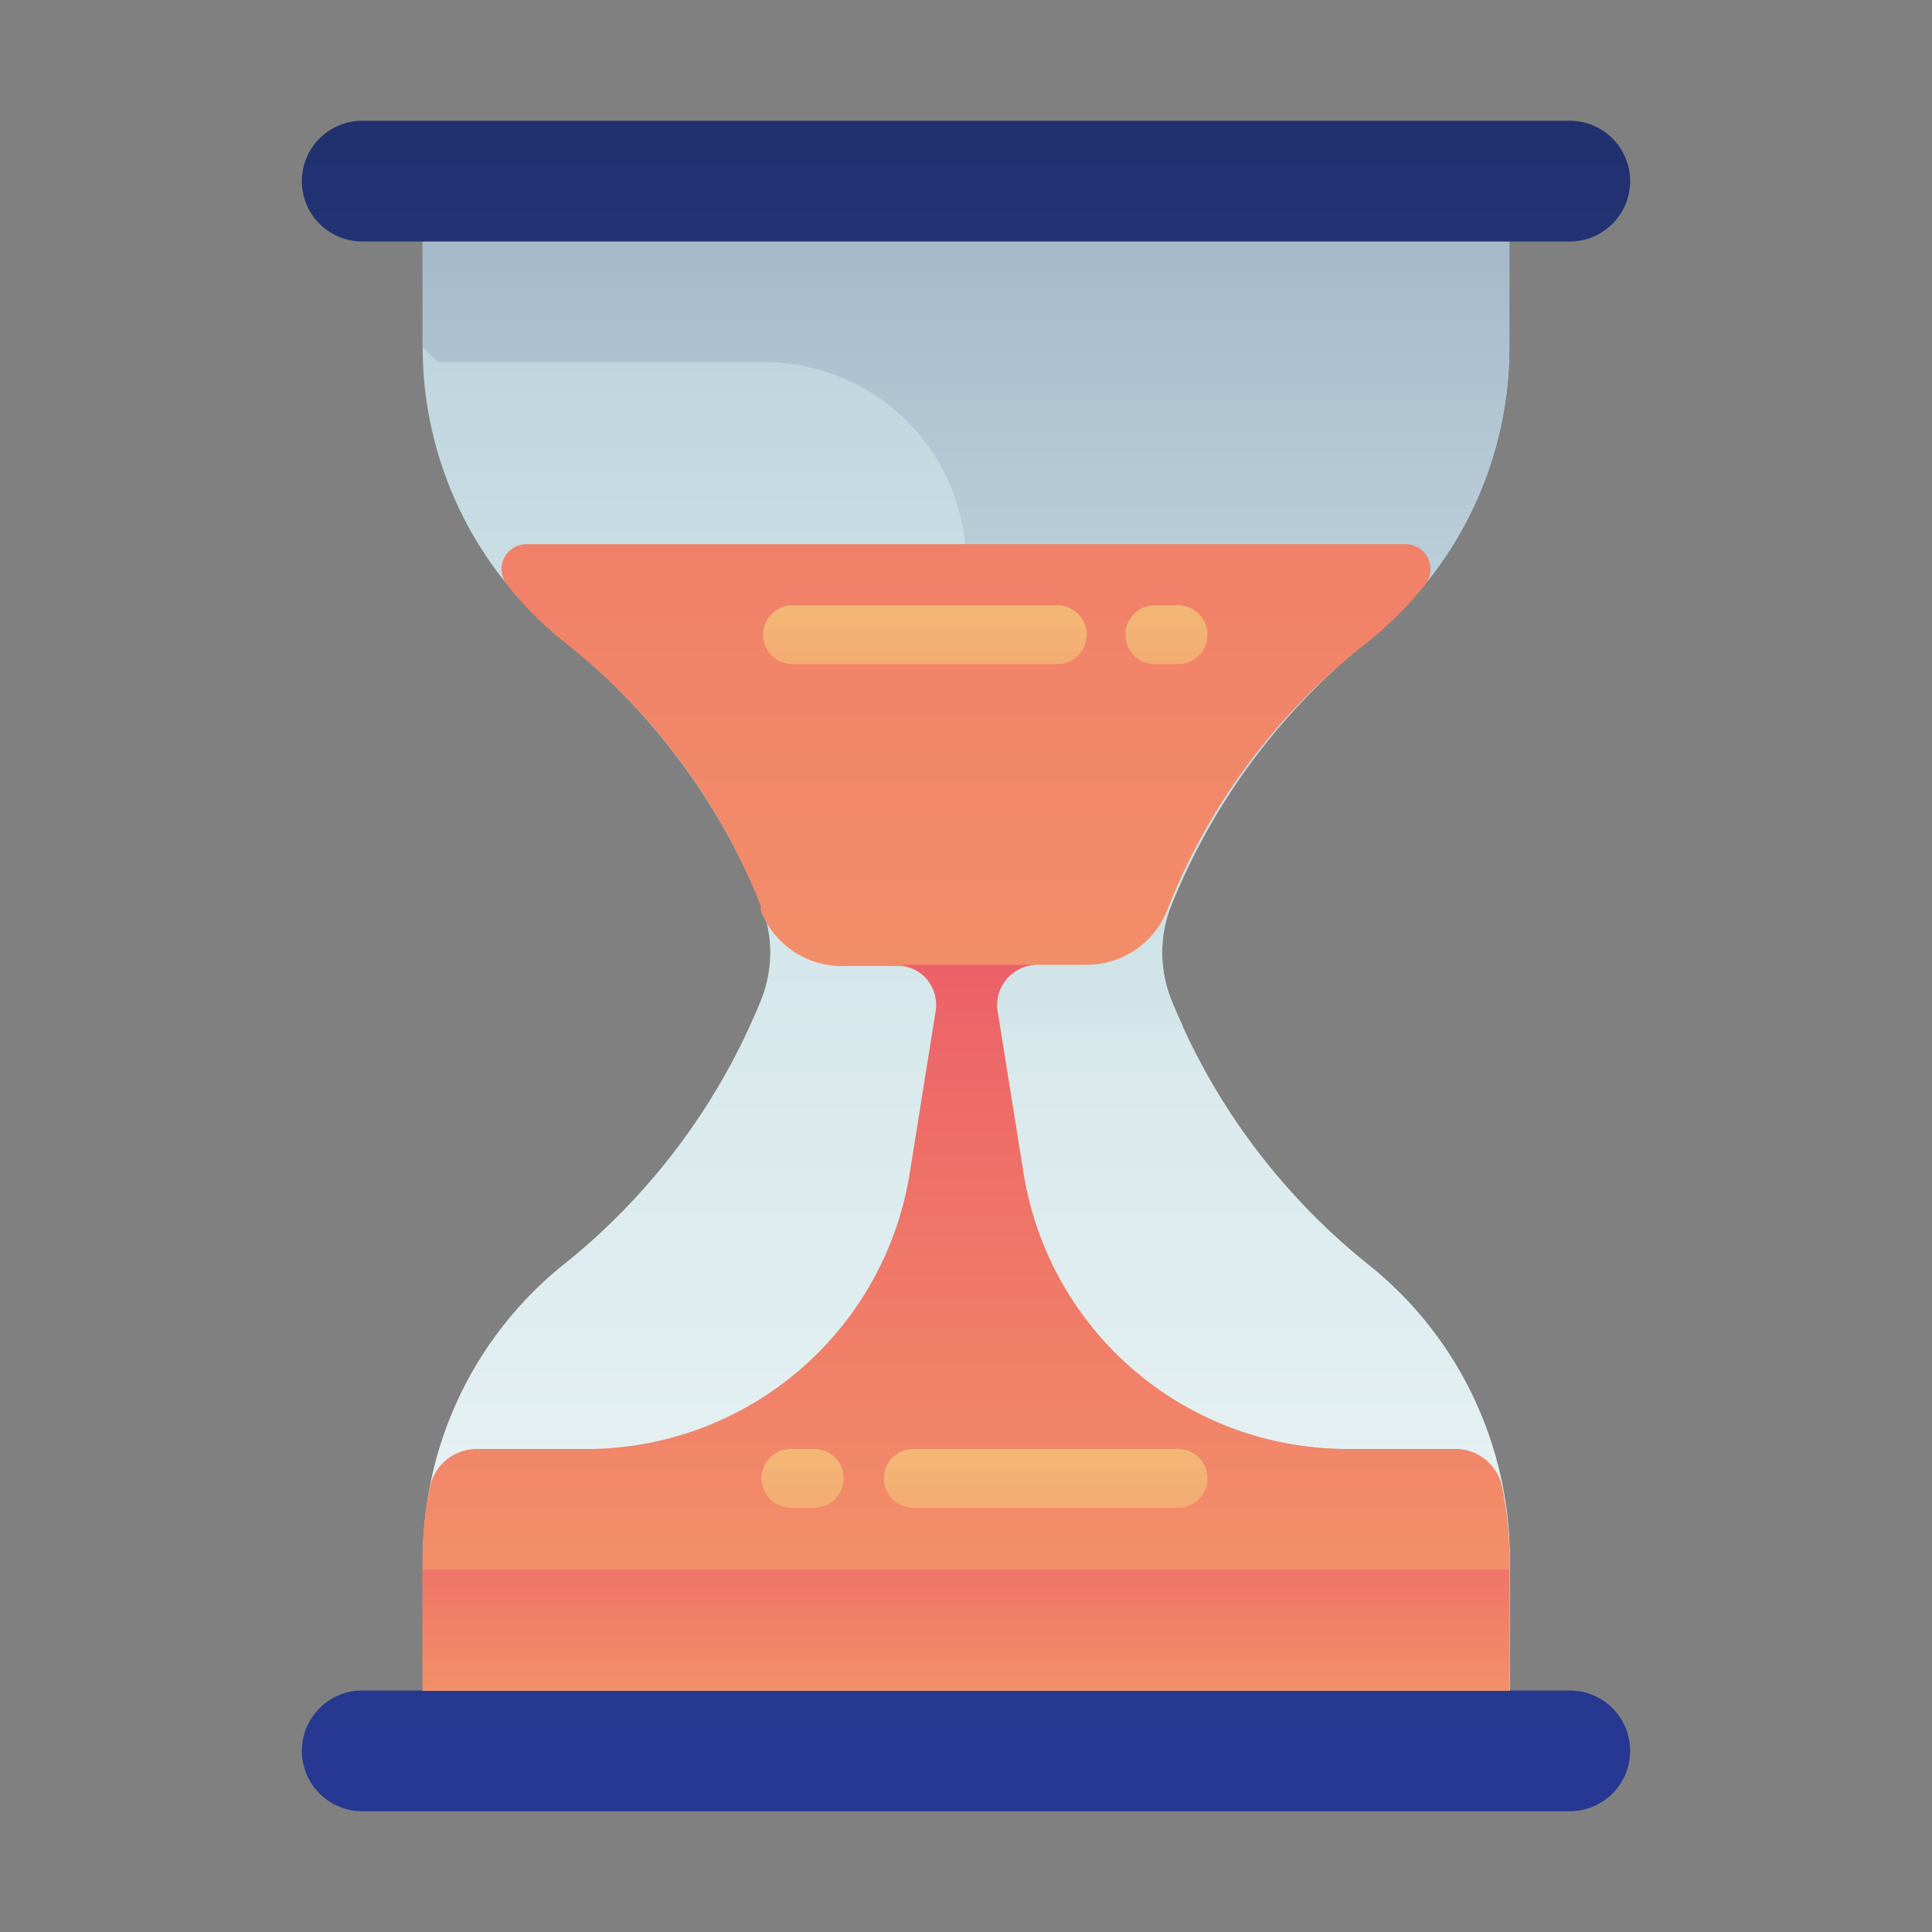
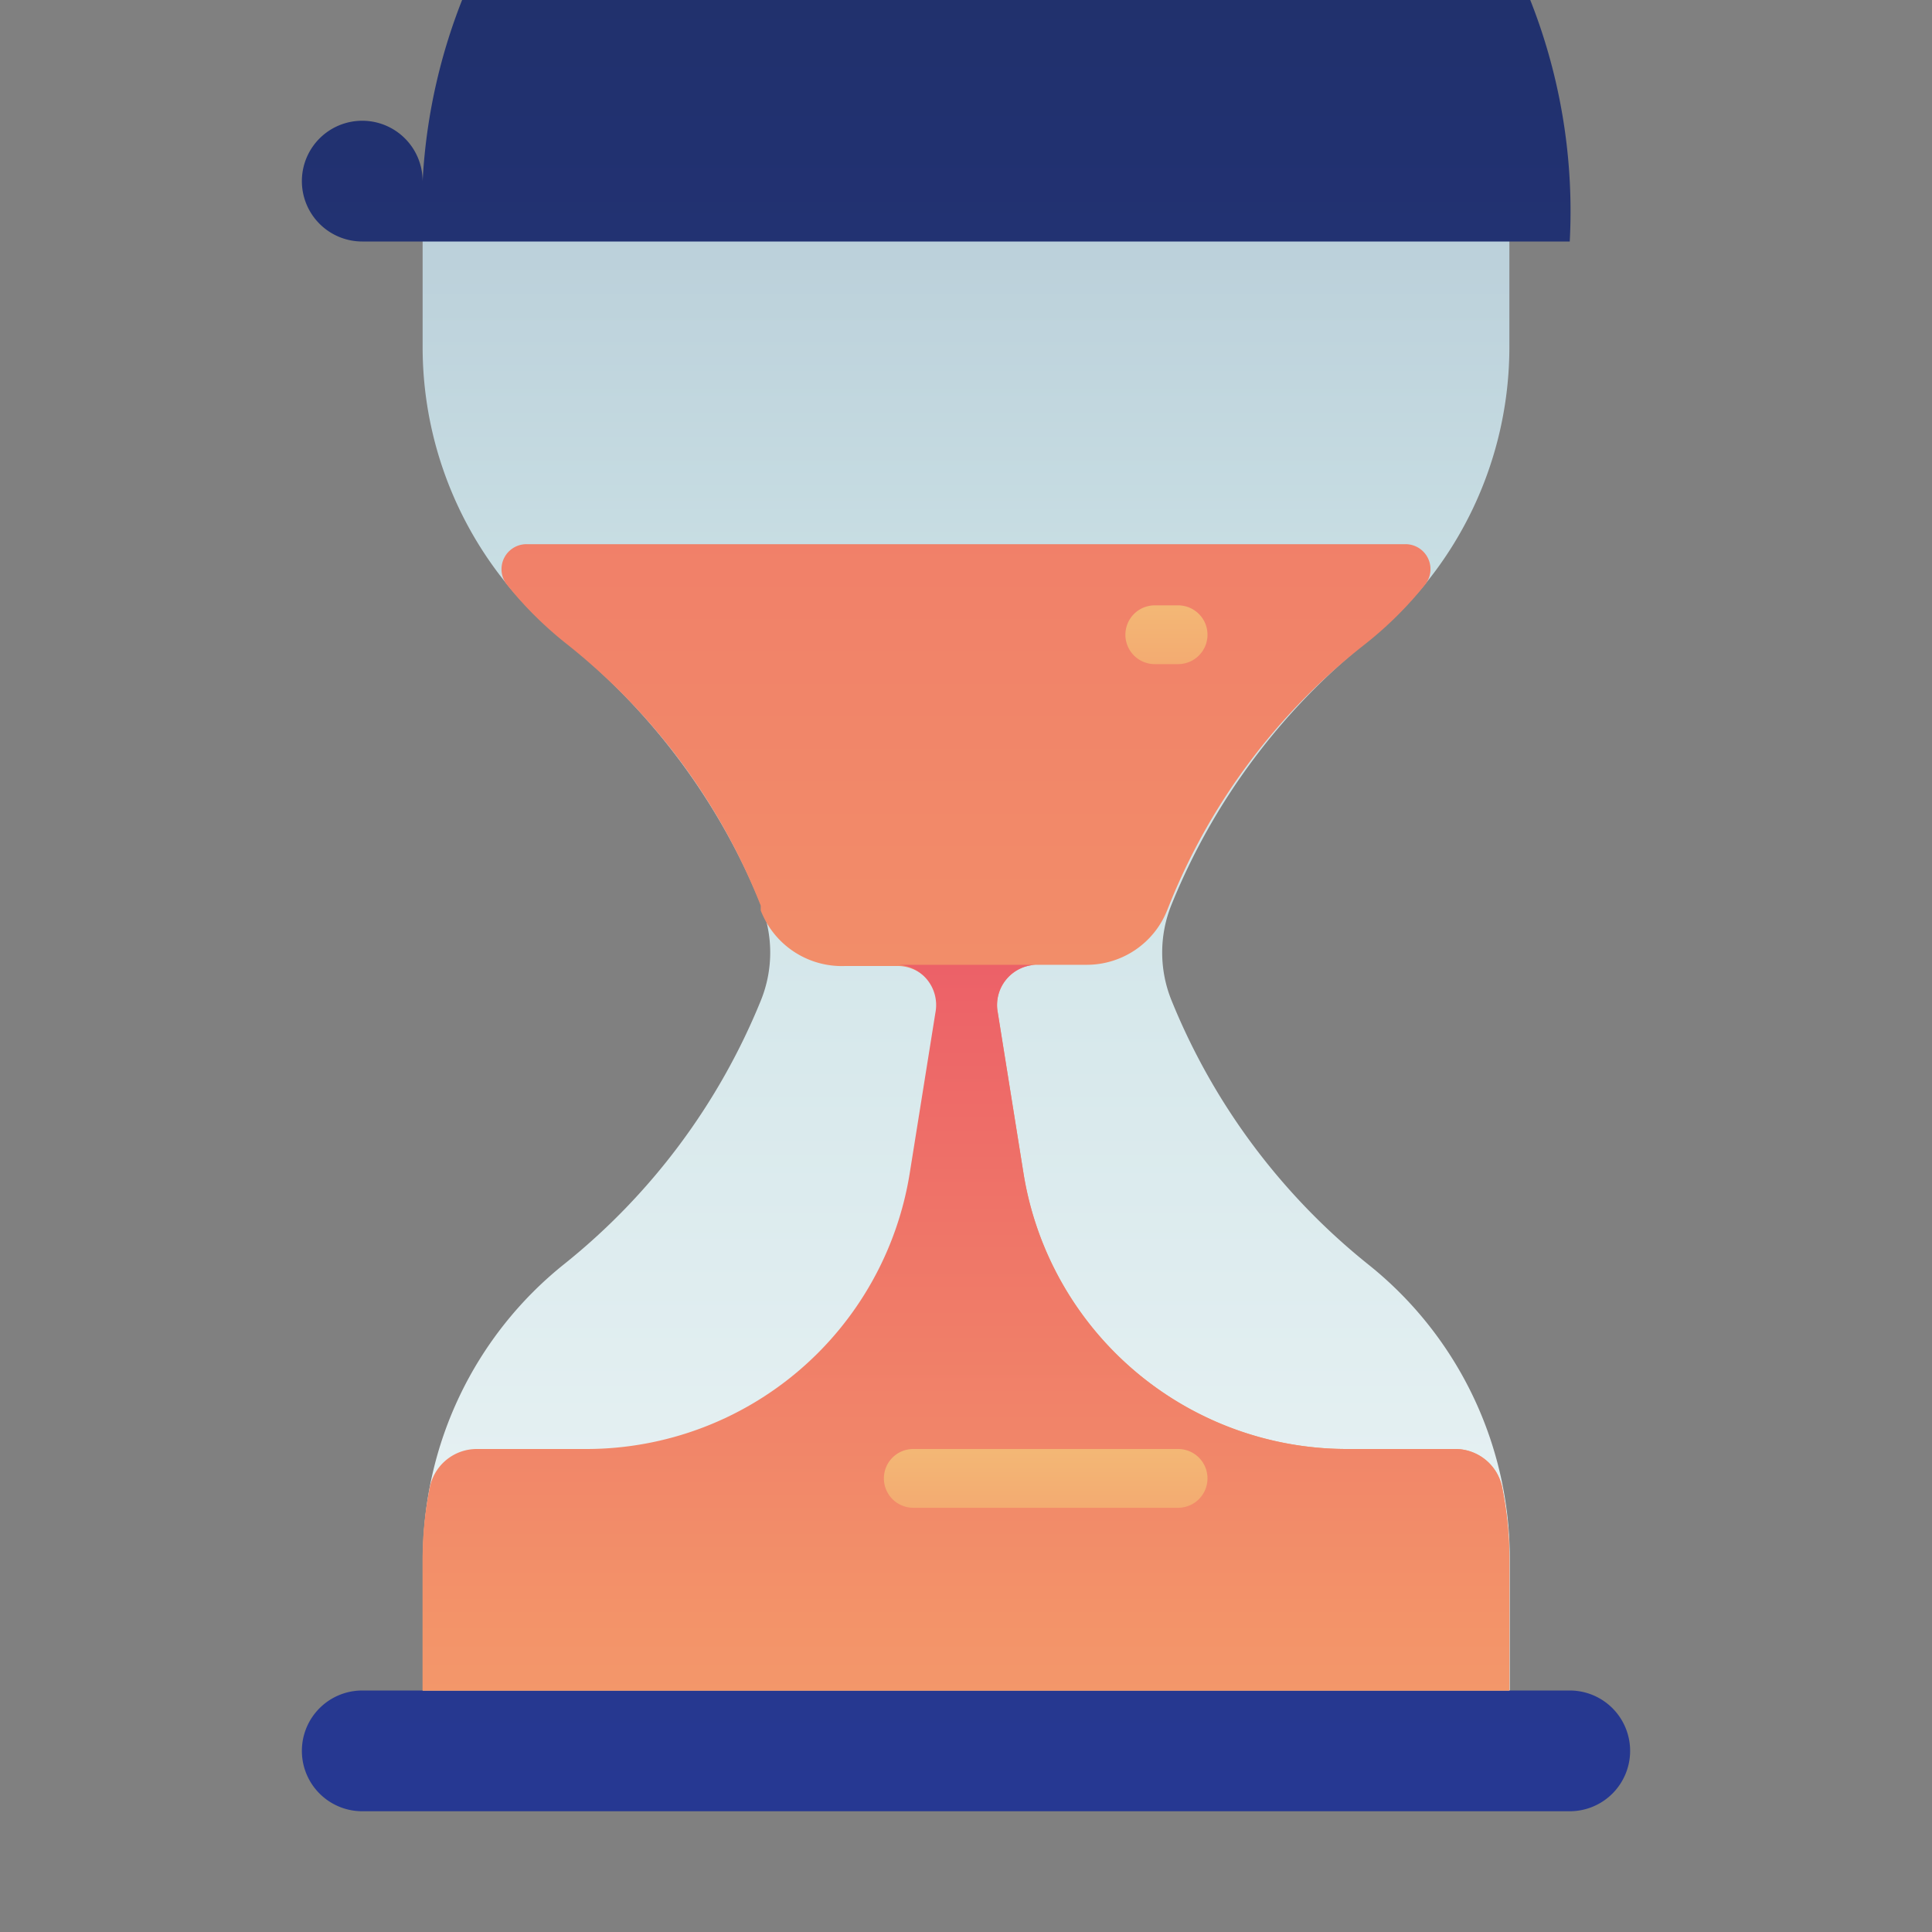
<svg xmlns="http://www.w3.org/2000/svg" xmlns:xlink="http://www.w3.org/1999/xlink" id="Layer_1" data-name="Layer 1" viewBox="0 0 48 48">
  <rect x="0" y="0" width="48" height="48" fill="#808080" stroke="none" />
  <defs>
    <style>.cls-1{fill:url(#linear-gradient);}.cls-2{fill:url(#linear-gradient-2);}.cls-3{fill:url(#linear-gradient-3);}.cls-4{fill:url(#linear-gradient-5);}.cls-5{fill:url(#linear-gradient-6);}.cls-6{fill:url(#linear-gradient-7);}.cls-7{fill:url(#linear-gradient-8);}.cls-8{fill:url(#linear-gradient-9);}.cls-9{fill:url(#linear-gradient-10);}.cls-10{fill:url(#linear-gradient-11);}</style>
    <linearGradient id="linear-gradient" x1="24" y1="58.17" x2="24" y2="-22.01" gradientUnits="userSpaceOnUse">
      <stop offset="0" stop-color="#fff" />
      <stop offset="0.52" stop-color="#cce2e6" />
      <stop offset="1" stop-color="#8fa1bb" />
    </linearGradient>
    <linearGradient id="linear-gradient-2" y1="49.59" x2="24" y2="-3.66" xlink:href="#linear-gradient" />
    <linearGradient id="linear-gradient-3" x1="24" y1="55.5" x2="24" y2="-61.14" gradientUnits="userSpaceOnUse">
      <stop offset="0" stop-color="#273a9b" />
      <stop offset="0.56" stop-color="#202f65" />
      <stop offset="1" stop-color="#021e2f" />
    </linearGradient>
    <linearGradient id="linear-gradient-5" x1="24" y1="86.79" x2="24" y2="-31.78" gradientUnits="userSpaceOnUse">
      <stop offset="0" stop-color="#f3c57a" />
      <stop offset="0.49" stop-color="#f39369" />
      <stop offset="1" stop-color="#e94867" />
    </linearGradient>
    <linearGradient id="linear-gradient-6" y1="63.5" x2="24" y2="15.97" xlink:href="#linear-gradient-5" />
    <linearGradient id="linear-gradient-7" y1="50.75" x2="24" y2="33.85" xlink:href="#linear-gradient-5" />
    <linearGradient id="linear-gradient-8" x1="22.98" y1="13.5" x2="22.98" y2="25.22" xlink:href="#linear-gradient-5" />
    <linearGradient id="linear-gradient-9" x1="25.98" y1="34.46" x2="25.98" y2="46.17" xlink:href="#linear-gradient-5" />
    <linearGradient id="linear-gradient-10" x1="28.98" y1="13.5" x2="28.98" y2="25.22" xlink:href="#linear-gradient-5" />
    <linearGradient id="linear-gradient-11" x1="19.94" y1="34.46" x2="19.94" y2="46.17" xlink:href="#linear-gradient-5" />
  </defs>
  <title>timer, hourglass, time, clock</title>
  <path class="cls-1" d="M34,15.91A9.34,9.34,0,0,0,37.5,8.62V5.33h-27V8.62A9.34,9.34,0,0,0,14,15.91a16.2,16.2,0,0,1,4.91,6.58h0a3.17,3.17,0,0,1,0,2.35h0A16.2,16.2,0,0,1,14,31.42a9.34,9.34,0,0,0-3.49,7.29V42h27V38.71A9.34,9.34,0,0,0,34,31.42a16.2,16.2,0,0,1-4.9-6.58h0a3.17,3.17,0,0,1,0-2.35h0A16.2,16.2,0,0,1,34,15.91Z" />
-   <path class="cls-2" d="M10.5,8.62l.38.38H19a5,5,0,0,1,5,5V25.5h5.39c-.1-.22-.2-.43-.29-.66h0a3.17,3.17,0,0,1,0-2.35A16.21,16.21,0,0,1,34,15.91,9.34,9.34,0,0,0,37.5,8.62V5.33h-27Z" />
-   <path class="cls-3" d="M39,6H9A1.5,1.5,0,0,1,7.5,4.5h0A1.5,1.5,0,0,1,9,3H39a1.5,1.5,0,0,1,1.5,1.5h0A1.5,1.5,0,0,1,39,6Z" />
+   <path class="cls-3" d="M39,6H9A1.5,1.5,0,0,1,7.5,4.5h0A1.5,1.5,0,0,1,9,3a1.5,1.5,0,0,1,1.5,1.5h0A1.5,1.5,0,0,1,39,6Z" />
  <path class="cls-3" d="M39,45H9a1.5,1.5,0,0,1-1.5-1.5h0A1.5,1.5,0,0,1,9,42H39a1.5,1.5,0,0,1,1.5,1.5h0A1.5,1.5,0,0,1,39,45Z" />
  <path class="cls-4" d="M37.33,37a1.19,1.19,0,0,0-1.17-1H33.43a8.14,8.14,0,0,1-8-6.84l-.64-4a1,1,0,0,1,1-1.19H27a2.15,2.15,0,0,0,2-1.36l.06-.15A15.55,15.55,0,0,1,33.92,16a9.28,9.28,0,0,0,1.49-1.48.62.62,0,0,0-.49-1H13.08a.62.62,0,0,0-.49,1A9.28,9.28,0,0,0,14.08,16,15.59,15.59,0,0,1,18.9,22.5l0,.12A2.16,2.16,0,0,0,21,24h1.28a1,1,0,0,1,1,1.19l-.64,4a8.14,8.14,0,0,1-8,6.84H11.84a1.19,1.19,0,0,0-1.17,1,9,9,0,0,0-.17,1.76V42h27V38.71A9,9,0,0,0,37.33,37Z" />
  <path class="cls-5" d="M36.16,36H33.43a8.14,8.14,0,0,1-8-6.84l-.64-4a1,1,0,0,1,1-1.19H22.24a1,1,0,0,1,1,1.19l-.64,4a8.14,8.14,0,0,1-8,6.84H11.84a1.19,1.19,0,0,0-1.17,1,9,9,0,0,0-.17,1.76V42h27V38.71A9,9,0,0,0,37.33,37,1.19,1.19,0,0,0,36.16,36Z" />
-   <rect class="cls-6" x="10.5" y="39" width="27" height="3" />
-   <path class="cls-7" d="M26.27,16.5H19.69a.73.73,0,0,1-.73-.73h0a.73.73,0,0,1,.73-.73h6.58a.73.73,0,0,1,.73.73h0A.73.73,0,0,1,26.27,16.5Z" />
  <path class="cls-8" d="M29.27,37.46H22.69a.73.73,0,0,1-.73-.73h0a.73.73,0,0,1,.73-.73h6.58a.73.73,0,0,1,.73.73h0A.73.73,0,0,1,29.27,37.46Z" />
  <path class="cls-9" d="M29.27,16.5h-.58a.73.73,0,0,1-.73-.73h0a.73.73,0,0,1,.73-.73h.58a.73.73,0,0,1,.73.73h0A.73.73,0,0,1,29.27,16.5Z" />
-   <path class="cls-10" d="M20.23,37.46h-.58a.73.73,0,0,1-.73-.73h0a.73.73,0,0,1,.73-.73h.58a.73.73,0,0,1,.73.73h0A.73.73,0,0,1,20.23,37.46Z" />
</svg>